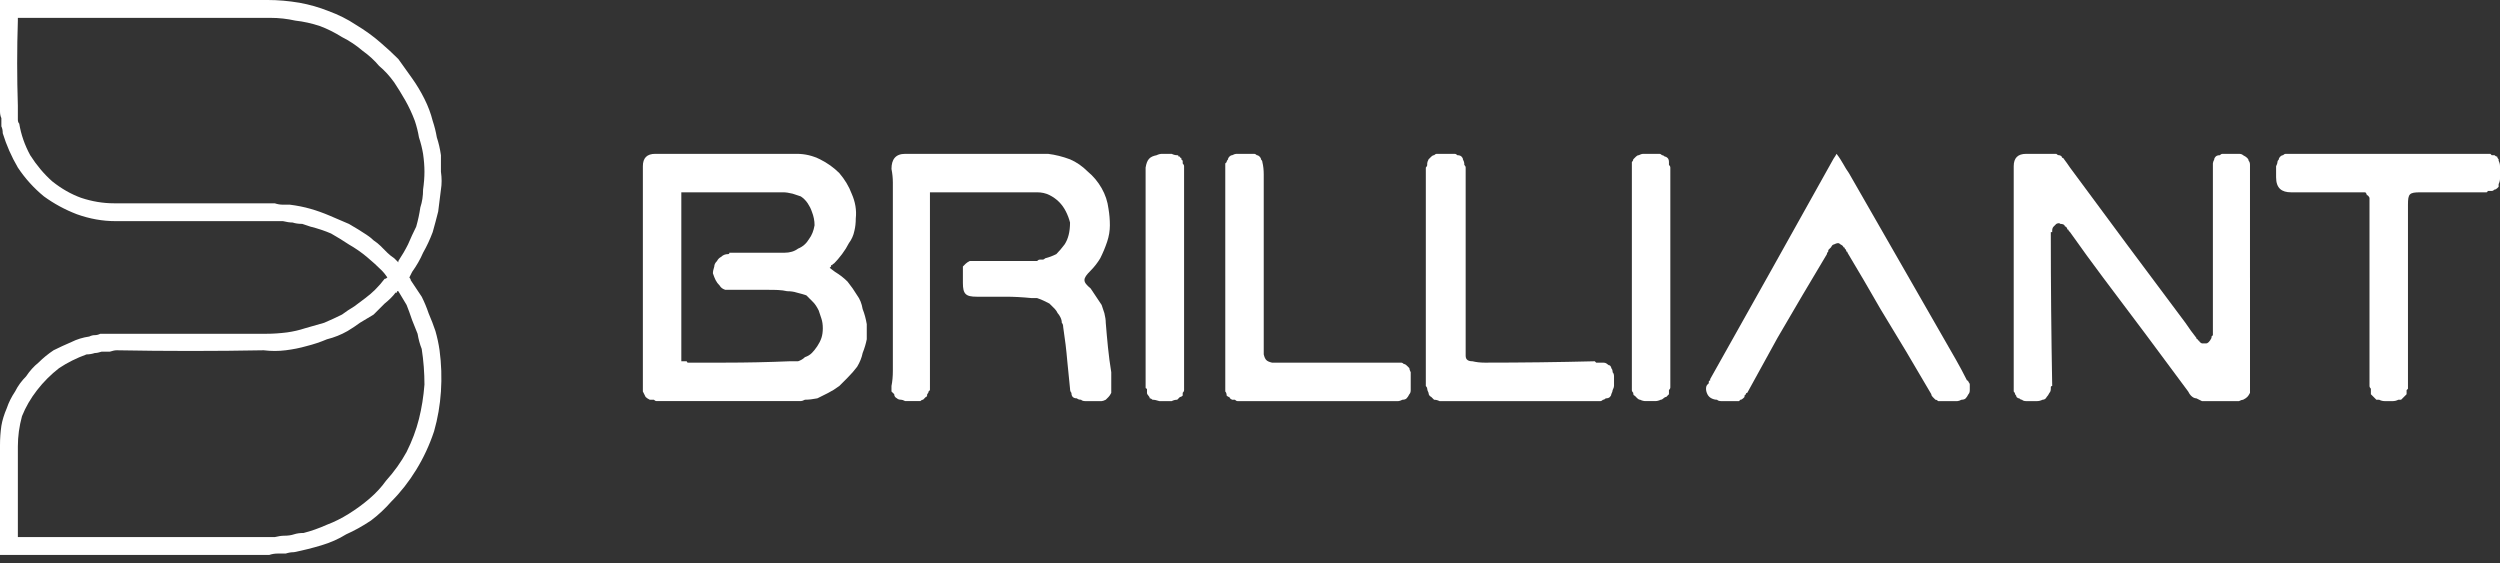
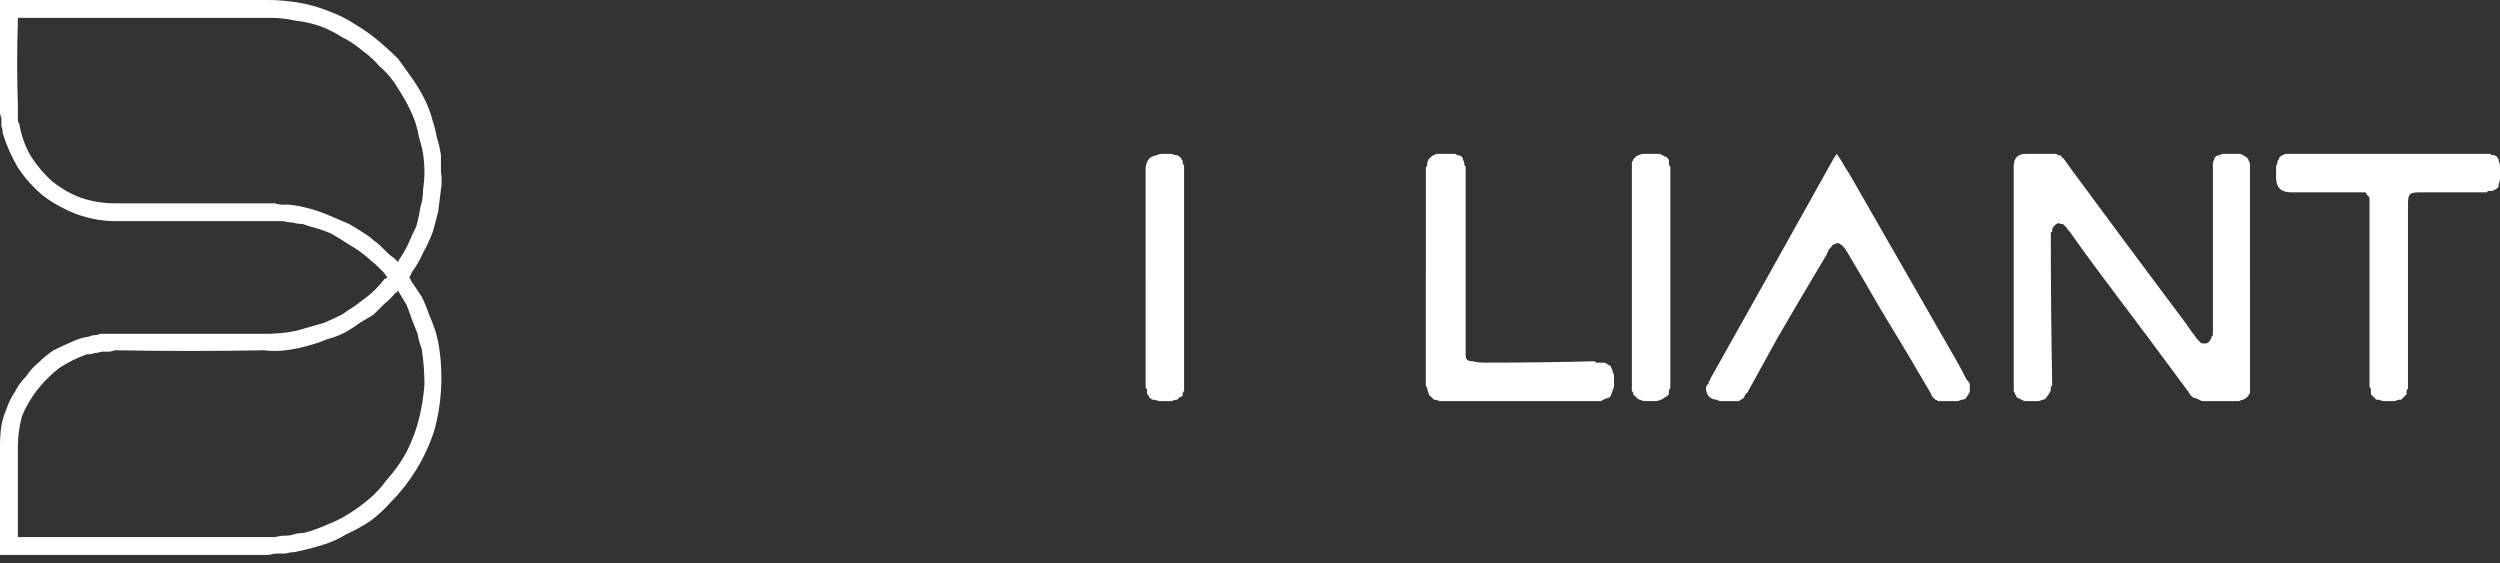
<svg xmlns="http://www.w3.org/2000/svg" version="1.2" viewBox="0 0 182 41" width="182" height="41">
  <rect x="0" y="0" width="182" height="41" fill="#333333" stroke="none" />
  <title>Group 1-svg</title>
  <style>
		.s0 { fill: #ffffff } 
	</style>
  <g id="Group_1">
    <path id="Path_3861" fill-rule="evenodd" class="s0" d="m0 0h0.3q7.4 0 14.8 0 2.2 0 4.4 0 1.1 0 2.3 0.2 1.1 0.2 2.1 0.6 1.1 0.4 2 1 1 0.6 1.8 1.3 0.7 0.6 1.3 1.2 0.5 0.7 1 1.4 0.5 0.7 0.9 1.5 0.4 0.8 0.6 1.6 0.2 0.6 0.3 1.2 0.2 0.6 0.3 1.3 0 0.6 0 1.2 0.1 0.7 0 1.3-0.1 0.8-0.2 1.6-0.2 0.8-0.4 1.5-0.3 0.8-0.7 1.5-0.3 0.7-0.8 1.4l-0.2 0.4q0.1 0.1 0.1 0.2 0.4 0.6 0.8 1.2 0.3 0.6 0.5 1.2 0.3 0.7 0.5 1.3 0.2 0.7 0.3 1.4 0.2 1.5 0.1 3-0.1 1.5-0.5 2.9-0.5 1.5-1.3 2.8-0.8 1.3-1.8 2.3-0.7 0.8-1.5 1.4-0.9 0.6-1.8 1-0.8 0.5-1.8 0.8-1 0.3-2 0.5-0.3 0-0.6 0.1-0.3 0-0.6 0-0.3 0-0.6 0.1-0.3 0-0.6 0-9.3 0-18.7 0h-0.3q0-0.1 0-0.1 0 0 0 0 0-0.1 0-0.1 0 0 0 0 0-3.9 0-7.8 0-0.7 0.1-1.4 0.1-0.6 0.4-1.3 0.2-0.6 0.6-1.2 0.3-0.6 0.8-1.1 0.4-0.6 0.9-1 0.5-0.5 1.1-0.9 0.6-0.3 1.3-0.6 0.6-0.3 1.3-0.4 0.2-0.1 0.4-0.1 0.2 0 0.4-0.1 0.2 0 0.4 0 0.2 0 0.4 0 2.3 0 4.6 0 3.4 0 6.7 0 0.7 0 1.5-0.1 0.7-0.1 1.3-0.3 0.7-0.2 1.4-0.4 0.7-0.3 1.3-0.6 0.4-0.3 0.9-0.6 0.4-0.3 0.8-0.6 0.4-0.3 0.7-0.6 0.4-0.4 0.7-0.8 0.1 0 0.2-0.1-0.2-0.3-0.4-0.5-0.5-0.5-1.1-1-0.6-0.5-1.3-0.9-0.6-0.4-1.3-0.8-0.7-0.3-1.5-0.5-0.3-0.1-0.6-0.2-0.4 0-0.7-0.1-0.3 0-0.7-0.1-0.3 0-0.7 0-3.1 0-6.3 0-2.6 0-5.2 0-1.4 0-2.8-0.5-1.3-0.5-2.4-1.3-1.1-0.9-1.9-2.1-0.7-1.2-1.1-2.5 0-0.3-0.1-0.5 0-0.3 0-0.6-0.1-0.2-0.1-0.5 0-0.3 0-0.5 0-3.7 0-7.4 0 0 0-0.2zm29 19.1q0-0.1 0-0.1 0 0 0 0 0 0 0 0 0 0 0 0 0 0 0 0 0.4-0.6 0.7-1.2 0.3-0.7 0.6-1.3 0.2-0.7 0.3-1.4 0.2-0.6 0.2-1.3 0.1-0.7 0.1-1.3 0-0.6-0.1-1.3-0.1-0.6-0.3-1.2-0.1-0.6-0.3-1.2-0.3-0.8-0.7-1.5-0.4-0.7-0.8-1.3-0.5-0.7-1.1-1.2-0.5-0.6-1.2-1.1-0.7-0.6-1.5-1-0.8-0.5-1.6-0.8-0.9-0.3-1.8-0.4-0.9-0.2-1.8-0.2-1.6 0-3.2 0-5.8 0-11.7 0-1.6 0-3.3 0-0.1 0-0.2 0v0.2q-0.1 3.1 0 6.2 0 0.2 0 0.3 0 0.2 0 0.4 0 0.1 0 0.3 0 0.2 0.1 0.3 0.2 1.2 0.8 2.3 0.7 1.1 1.6 1.9 1 0.8 2.1 1.2 1.2 0.4 2.4 0.4 5.3 0 10.6 0 0.3 0 0.6 0 0.2 0 0.5 0 0.3 0.1 0.6 0.1 0.2 0 0.5 0 0.8 0.1 1.5 0.3 0.7 0.2 1.4 0.5 0.7 0.3 1.4 0.6 0.7 0.4 1.3 0.8 0.3 0.2 0.5 0.4 0.3 0.2 0.5 0.4 0.3 0.3 0.5 0.5 0.2 0.2 0.5 0.4 0.1 0.1 0.3 0.3zm-27.7 20h14.7q1.7 0 3.4 0 0.3 0 0.6 0 0.4-0.1 0.7-0.1 0.4 0 0.7-0.1 0.3-0.1 0.7-0.1 0.8-0.2 1.7-0.6 0.8-0.3 1.6-0.8 0.8-0.5 1.5-1.1 0.7-0.6 1.2-1.3 0.9-1 1.5-2.1 0.6-1.2 0.9-2.4 0.3-1.2 0.4-2.5 0-1.3-0.2-2.6-0.2-0.5-0.3-1.1-0.2-0.5-0.4-1-0.2-0.6-0.4-1.1-0.3-0.5-0.6-1 0 0-0.1 0 0 0 0 0 0 0 0 0.1 0 0 0 0 0 0-0.1 0-0.3 0.4-0.8 0.8-0.4 0.4-0.8 0.8-0.5 0.3-1 0.6-0.4 0.3-0.9 0.6-0.7 0.4-1.5 0.6-0.7 0.3-1.5 0.5-0.7 0.2-1.5 0.3-0.8 0.1-1.6 0-5.3 0.1-10.7 0-0.2 0-0.5 0.1-0.3 0-0.6 0-0.3 0.1-0.5 0.1-0.3 0.1-0.6 0.1-1.1 0.4-2 1-0.9 0.7-1.6 1.6-0.7 0.9-1.1 1.9-0.3 1.1-0.3 2.2 0 3.2 0 6.4 0 0.1 0 0.2z" />
-     <path id="Path_3862" fill-rule="evenodd" class="s0" d="m60.4 19.5l0.4 0.3q0.5 0.3 0.9 0.7 0.4 0.5 0.7 1 0.3 0.4 0.4 1 0.2 0.5 0.3 1.1 0 0.5 0 1.1-0.1 0.5-0.3 1-0.1 0.5-0.4 1-0.3 0.4-0.7 0.8-0.3 0.3-0.6 0.6-0.4 0.3-0.8 0.5-0.4 0.2-0.8 0.4-0.5 0.1-0.9 0.1-0.2 0.1-0.3 0.1-0.1 0-0.3 0-0.1 0-0.2 0-0.2 0-0.3 0-4.5 0-9 0-0.1 0-0.2 0-0.1 0-0.2 0-0.1 0-0.3 0-0.1 0-0.2-0.1-0.2 0-0.3 0-0.2-0.1-0.3-0.2-0.1-0.2-0.2-0.4 0-0.1 0-0.3 0-1.7 0-3.5 0-0.1 0-0.3 0-4.6 0-9.3 0-1.5 0-3c0-0.6 0.3-0.9 0.9-0.9q2.4 0 4.9 0c1.8 0 3.6 0 5.4 0q0.9 0 1.7 0.4 0.8 0.4 1.4 1 0.6 0.7 0.9 1.5 0.4 0.9 0.3 1.8 0 0.5-0.1 0.9-0.1 0.5-0.4 0.9-0.2 0.4-0.5 0.8-0.3 0.4-0.6 0.7-0.1 0-0.1 0.1 0 0-0.1 0 0 0.1 0 0.1-0.1 0.1-0.1 0.1zm-10.8 6.8q0.1 0 0.1 0 0.1 0 0.2 0 0 0 0.1 0 0 0.1 0.1 0.1 1.3 0 2.7 0 2.3 0 4.7-0.1 0.3 0 0.6 0 0.3-0.1 0.5-0.3 0.3-0.1 0.5-0.3 0.2-0.2 0.4-0.5 0.2-0.3 0.3-0.6 0.1-0.3 0.1-0.7 0-0.4-0.1-0.7-0.1-0.3-0.2-0.6-0.2-0.4-0.4-0.6-0.3-0.3-0.5-0.5-0.3-0.1-0.7-0.2-0.3-0.1-0.7-0.1c-0.4-0.1-0.9-0.1-1.4-0.1q-1.3 0-2.6 0-0.3 0-0.5 0-0.3-0.1-0.4-0.3-0.2-0.2-0.3-0.4-0.1-0.2-0.2-0.5 0-0.2 0.1-0.5 0-0.2 0.2-0.4 0.1-0.2 0.3-0.3 0.2-0.2 0.5-0.2 0.1 0 0.1-0.1 0.1 0 0.2 0 0.1 0 0.2 0 0.1 0 0.1 0 0.9 0 1.8 0 0.8 0 1.7 0 0.6 0 1-0.3 0.5-0.2 0.8-0.7 0.3-0.4 0.4-1 0-0.5-0.2-1-0.1-0.3-0.3-0.6-0.2-0.3-0.5-0.5-0.3-0.1-0.6-0.2-0.4-0.1-0.7-0.1-3.4 0-6.8 0-0.1 0-0.1 0-0.1 0-0.2 0-0.1 0-0.1 0-0.1 0-0.2 0z" />
-     <path id="Path_3863" class="s0" d="m163.8 20.2q0 3.7 0 7.4 0 0.3 0 0.7 0 0.2 0 0.3-0.1 0.2-0.2 0.3-0.1 0.1-0.3 0.2-0.1 0-0.3 0.1 0 0-0.1 0-0.1 0-0.2 0 0 0-0.1 0-0.1 0-0.1 0c-0.6 0-1.2 0-1.8 0q-0.2 0-0.4 0-0.2-0.1-0.4-0.2-0.2 0-0.4-0.2-0.1-0.1-0.2-0.3-3.1-4.2-6.2-8.3-1.2-1.6-2.4-3.3 0 0-0.1-0.1 0-0.1-0.1-0.1 0-0.1-0.1-0.2-0.1 0-0.1-0.1-0.1-0.1-0.3-0.1-0.1-0.1-0.3 0-0.1 0.1-0.2 0.2-0.1 0.1-0.1 0.3 0 0 0 0.1-0.1 0-0.1 0 0 0.1 0 0.1 0 0 0 0.1 0 5.4 0.1 10.9 0 0 0 0 0 0.1 0 0.1-0.1 0-0.1 0.1 0 0 0 0.1 0 0.2-0.1 0.3-0.1 0.2-0.2 0.3-0.1 0.2-0.3 0.2-0.2 0.1-0.4 0.1-0.1 0-0.3 0-0.1 0-0.2 0-0.2 0-0.3 0-0.2 0-0.3-0.1-0.1 0-0.2-0.1-0.1 0-0.2-0.1 0-0.1-0.1-0.2 0-0.1-0.1-0.2 0-0.1 0-0.2 0-0.1 0-0.2 0-0.1 0-0.2 0 0 0-0.1 0-7.5 0-15.1 0-0.3 0-0.6c0-0.6 0.3-0.9 0.9-0.9q1 0 2 0 0.1 0 0.2 0 0.1 0.1 0.2 0.1 0.1 0 0.2 0.1 0 0.1 0.1 0.1 0.3 0.4 0.5 0.7 4.2 5.7 8.4 11.3 0.4 0.6 0.8 1.1 0 0 0 0 0 0.1 0.1 0.1 0 0 0 0 0 0.1 0.1 0.1 0 0.1 0.2 0.2 0.1 0 0.3 0 0.1 0 0.2-0.1 0.1-0.1 0.2-0.3 0 0 0-0.1 0.1-0.1 0.1-0.1 0-0.1 0-0.2 0 0 0-0.1 0-4.9 0-9.8 0-1 0-2 0-0.1 0-0.1 0-0.1 0-0.1 0 0 0-0.1 0 0 0-0.1 0-0.1 0.1-0.3 0-0.1 0.1-0.2 0.1-0.1 0.3-0.1 0.1-0.1 0.2-0.1 0.2 0 0.3 0 0.2 0 0.3 0 0.2 0 0.3 0 0.2 0 0.3 0 0.2 0 0.3 0.1 0.2 0.1 0.3 0.2 0.1 0.1 0.1 0.2 0.1 0.1 0.1 0.3 0 0 0 0.1 0 0 0 0.1 0 0 0 0.1 0 0 0 0.1 0 3.9 0 7.8z" />
-     <path id="Path_3864" class="s0" d="m67.7 14q0 0.2 0 0.3 0 6.8 0 13.6 0 0.1 0 0.2 0 0 0 0.1 0 0.1 0 0.2 0 0-0.1 0.1 0 0.1-0.1 0.2 0 0.2-0.1 0.2-0.1 0.1-0.2 0.2-0.1 0-0.2 0.1-0.2 0-0.4 0-0.2 0-0.3 0-0.2 0-0.4 0-0.2-0.1-0.3-0.1-0.2 0-0.3-0.1-0.2-0.1-0.2-0.3-0.1-0.1-0.2-0.2 0-0.2 0-0.4 0.1-0.5 0.1-1.1 0-6.9 0-13.7 0-0.5-0.1-1c0-0.7 0.3-1.1 1-1.1h8.2c0.7 0 1.5 0 2.2 0q0.8 0.1 1.6 0.4 0.7 0.3 1.3 0.9 0.6 0.5 1 1.2 0.4 0.7 0.5 1.5 0.1 0.6 0.1 1.2 0 0.6-0.2 1.2-0.2 0.6-0.5 1.2-0.3 0.5-0.7 0.9c-0.6 0.6-0.6 0.8 0 1.3q0.2 0.3 0.4 0.6 0.2 0.3 0.4 0.6 0.1 0.3 0.2 0.6 0.1 0.4 0.1 0.7c0.1 1.2 0.2 2.4 0.4 3.6q0 0.2 0 0.3 0 0.2 0 0.3 0 0.2 0 0.3 0 0.2 0 0.3 0 0.2 0 0.3-0.1 0.2-0.2 0.3-0.1 0.1-0.2 0.2-0.2 0.1-0.3 0.1-0.2 0-0.4 0-0.2 0-0.4 0-0.2 0-0.4 0-0.2 0-0.3-0.1-0.2 0-0.3-0.1-0.2 0-0.3-0.1-0.1-0.1-0.1-0.3-0.1-0.1-0.1-0.3-0.1-1-0.2-2-0.1-1.2-0.3-2.5 0-0.2-0.1-0.3 0-0.2-0.1-0.4-0.1-0.2-0.2-0.3-0.1-0.2-0.2-0.3-0.2-0.2-0.4-0.4-0.2-0.1-0.4-0.2-0.2-0.1-0.5-0.2-0.2 0-0.4 0-1-0.1-1.9-0.1-1 0-2.1 0c-0.8 0-1-0.2-1-1q0-0.1 0-0.2 0-0.1 0-0.2 0-0.1 0-0.2 0-0.2 0-0.3 0-0.1 0-0.3 0.1-0.1 0.2-0.2 0.1-0.1 0.3-0.2 0.1 0 0.3 0c0.3 0 0.7 0 1.1 0q1.7 0 3.3 0 0.1 0 0.2 0 0.1-0.1 0.2-0.1 0.1 0 0.2 0 0.1 0 0.2-0.1 0.4-0.1 0.8-0.3 0.3-0.3 0.6-0.7 0.2-0.3 0.3-0.7 0.1-0.4 0.1-0.9-0.1-0.4-0.3-0.8-0.2-0.4-0.5-0.7-0.3-0.3-0.7-0.5-0.4-0.2-0.9-0.2-0.1 0-0.2 0c0 0-7.6 0-7.6 0z" />
+     <path id="Path_3863" class="s0" d="m163.8 20.2q0 3.7 0 7.4 0 0.3 0 0.7 0 0.2 0 0.3-0.1 0.2-0.2 0.3-0.1 0.1-0.3 0.2-0.1 0-0.3 0.1 0 0-0.1 0-0.1 0-0.2 0 0 0-0.1 0-0.1 0-0.1 0c-0.6 0-1.2 0-1.8 0q-0.2 0-0.4 0-0.2-0.1-0.4-0.2-0.2 0-0.4-0.2-0.1-0.1-0.2-0.3-3.1-4.2-6.2-8.3-1.2-1.6-2.4-3.3 0 0-0.1-0.1 0-0.1-0.1-0.1 0-0.1-0.1-0.2-0.1 0-0.1-0.1-0.1-0.1-0.3-0.1-0.1-0.1-0.3 0-0.1 0.1-0.2 0.2-0.1 0.1-0.1 0.3 0 0 0 0.1-0.1 0-0.1 0 0 0.1 0 0.1 0 0 0 0.1 0 5.4 0.1 10.9 0 0 0 0 0 0.1 0 0.1-0.1 0-0.1 0.1 0 0 0 0.1 0 0.2-0.1 0.3-0.1 0.2-0.2 0.3-0.1 0.2-0.3 0.2-0.2 0.1-0.4 0.1-0.1 0-0.3 0-0.1 0-0.2 0-0.2 0-0.3 0-0.2 0-0.3-0.1-0.1 0-0.2-0.1-0.1 0-0.2-0.1 0-0.1-0.1-0.2 0-0.1-0.1-0.2 0-0.1 0-0.2 0-0.1 0-0.2 0-0.1 0-0.2 0 0 0-0.1 0-7.5 0-15.1 0-0.3 0-0.6c0-0.6 0.3-0.9 0.9-0.9q1 0 2 0 0.1 0 0.2 0 0.1 0.1 0.2 0.1 0.1 0 0.2 0.1 0 0.1 0.1 0.1 0.3 0.4 0.5 0.7 4.2 5.7 8.4 11.3 0.4 0.6 0.8 1.1 0 0 0 0 0 0.1 0.1 0.1 0 0 0 0 0 0.1 0.1 0.1 0 0.1 0.2 0.2 0.1 0 0.3 0 0.1 0 0.2-0.1 0.1-0.1 0.2-0.3 0 0 0-0.1 0.1-0.1 0.1-0.1 0-0.1 0-0.2 0 0 0-0.1 0-4.9 0-9.8 0-1 0-2 0-0.1 0-0.1 0-0.1 0-0.1 0 0 0-0.1 0 0 0-0.1 0-0.1 0.1-0.3 0-0.1 0.1-0.2 0.1-0.1 0.3-0.1 0.1-0.1 0.2-0.1 0.2 0 0.3 0 0.2 0 0.3 0 0.2 0 0.3 0 0.2 0 0.3 0 0.2 0 0.3 0.1 0.2 0.1 0.3 0.2 0.1 0.1 0.1 0.2 0.1 0.1 0.1 0.3 0 0 0 0.1 0 0 0 0.1 0 0 0 0.1 0 0 0 0.1 0 3.9 0 7.8" />
    <path id="Path_3865" class="s0" d="m133.7 11.2c0.4 0.5 0.6 1 0.9 1.4q3.9 6.8 7.8 13.6 0.4 0.7 0.8 1.5 0.1 0 0.1 0.1 0.1 0.1 0.1 0.2 0 0.1 0 0.2 0 0.1 0 0.2 0 0.2-0.1 0.3-0.1 0.2-0.2 0.3-0.1 0.1-0.3 0.1-0.2 0.1-0.3 0.1-0.6 0-1.2 0-0.1 0-0.2 0-0.1-0.1-0.2-0.1-0.1-0.1-0.2-0.2-0.1-0.1-0.1-0.2-1.8-3.1-3.7-6.2-1.2-2.1-2.4-4.1 0-0.1-0.1-0.1 0-0.1 0-0.1-0.1-0.1-0.1-0.1 0-0.1-0.1-0.1 0-0.1-0.2-0.2-0.1-0.1-0.2-0.1-0.1 0-0.3 0.1-0.1 0-0.2 0.2 0 0-0.1 0.1 0 0-0.1 0.1 0 0.1 0 0.1-0.1 0.1-0.1 0.2-1.8 3-3.6 6.1-1.1 2-2.2 4-0.1 0-0.1 0.1 0 0 0 0-0.1 0.1-0.1 0.1 0 0.1 0 0.1-0.1 0.1-0.1 0.1-0.1 0.1-0.2 0.1 0 0-0.1 0.1-0.1 0-0.1 0-0.2 0-0.4 0-0.2 0-0.4 0-0.2 0-0.4 0-0.2 0-0.3-0.1-0.2 0-0.4-0.1-0.2-0.1-0.3-0.3-0.1-0.2-0.1-0.4 0-0.2 0.1-0.3 0.1-0.1 0.1-0.1 0-0.1 0-0.1 0-0.1 0.1-0.1 0-0.1 0-0.1 4.5-8 8.9-15.9c0.1-0.2 0.2-0.3 0.3-0.5z" />
    <path id="Path_3866" class="s0" d="m173.9 11.2q3.4 0 6.9 0 0.1 0 0.2 0 0.1 0 0.1 0 0.1 0 0.2 0 0.1 0.1 0.1 0.1 0.1 0 0.2 0 0.1 0.1 0.2 0.1 0 0.1 0.1 0.2 0 0.1 0 0.1 0.1 0.2 0.1 0.4 0 0.3 0 0.5 0 0.2 0 0.4 0 0.2-0.1 0.4 0 0.1 0 0.2-0.1 0.1-0.1 0.1-0.1 0.1-0.2 0.1-0.1 0.1-0.2 0.1 0 0-0.1 0-0.1 0-0.2 0 0 0.1-0.1 0.1-0.1 0-0.2 0-2.3 0-4.6 0c-0.8 0-0.9 0.1-0.9 0.9q0 6.4 0 12.8 0 0.1 0 0.2 0 0.1 0 0.2 0 0.1 0 0.2-0.1 0.1-0.1 0.1 0 0.2 0 0.3-0.1 0.1-0.2 0.2-0.1 0.1-0.2 0.2-0.1 0-0.2 0-0.2 0.1-0.4 0.1-0.1 0-0.3 0-0.2 0-0.3 0-0.2 0-0.4-0.1-0.1 0-0.2 0-0.1-0.1-0.2-0.2-0.1-0.1-0.2-0.2 0-0.1 0-0.3 0 0 0-0.1-0.1-0.1-0.1-0.2 0 0 0-0.1 0-0.1 0-0.2 0-6.3 0-12.7 0 0 0-0.1 0-0.1 0-0.1 0-0.1 0-0.2 0-0.1 0-0.1 0-0.1 0-0.2-0.1-0.2-0.2-0.2 0-0.1-0.1-0.2-0.1 0-0.3 0 0 0 0 0-0.1 0-0.1 0-0.1 0-0.1 0-0.1 0-0.1 0-2.4 0-4.8 0c-0.7 0-1.1-0.3-1.1-1.1q0-0.1 0-0.3 0-0.1 0-0.2 0-0.2 0-0.3 0.1-0.2 0.1-0.3 0-0.1 0.1-0.2 0-0.1 0.1-0.2 0.1-0.1 0.2-0.1 0.1-0.1 0.2-0.1 0 0 0.1 0 0 0 0.1 0 0 0 0 0 0.1 0 0.1 0h7.2z" />
    <path id="Path_3867" class="s0" d="m103.8 20.1q0-3.8 0-7.6 0-0.1 0-0.1 0-0.1 0-0.2 0.1-0.1 0.1-0.2 0 0 0-0.1 0-0.1 0.1-0.3 0.1-0.1 0.2-0.2 0.1-0.1 0.2-0.1 0.1-0.1 0.2-0.1 0.2 0 0.4 0 0.1 0 0.3 0 0.1 0 0.3 0 0.1 0 0.3 0 0.1 0 0.2 0.1 0.2 0 0.3 0.1 0.1 0.1 0.1 0.2 0.1 0.2 0.1 0.3 0 0.1 0 0.1 0.1 0.1 0.1 0.2 0 0.1 0 0.2 0 0 0 0.1 0 6.5 0 13 0 0 0 0.1 0 0 0 0.1 0 0 0 0.1 0 0 0 0.1c0 0.3 0.2 0.4 0.5 0.4q0.4 0.1 0.9 0.1 4 0 8-0.1 0 0 0.1 0.1 0.1 0 0.2 0 0.1 0 0.2 0 0.1 0 0.1 0 0.2 0 0.3 0.1 0.1 0.1 0.2 0.1 0.1 0.1 0.1 0.2 0.1 0.1 0.1 0.3 0.1 0.1 0.1 0.3 0 0.2 0 0.3 0 0.2 0 0.4 0 0.1-0.1 0.3 0 0.1-0.1 0.3 0 0.1-0.1 0.2-0.1 0.1-0.3 0.1-0.1 0.1-0.2 0.1-0.1 0.1-0.2 0.1 0 0-0.1 0 0 0-0.1 0-0.1 0-0.1 0-5.5 0-11 0 0 0-0.1 0 0 0-0.1 0-0.1 0-0.1 0-0.1 0-0.1 0-0.2-0.1-0.4-0.1-0.1-0.1-0.2-0.2-0.2-0.1-0.2-0.3-0.1-0.2-0.1-0.3 0-0.1-0.1-0.2 0-0.1 0-0.1 0-0.1 0-0.2 0 0 0-0.1 0-3.8 0-7.6z" />
-     <path id="Path_3868" class="s0" d="m89.2 20.1q0-3.8 0-7.7 0-0.1 0-0.2 0 0 0-0.1 0-0.1 0-0.2 0 0 0.1-0.1 0-0.1 0.1-0.2 0-0.1 0.1-0.2 0.1-0.1 0.2-0.1 0.2-0.1 0.3-0.1 0.6 0 1.3 0 0.1 0 0.2 0.1 0.1 0 0.2 0.1 0.1 0.1 0.1 0.2 0.1 0.1 0.1 0.2 0.1 0.4 0.1 0.9 0 0.1 0 0.2 0 0 0 0.1 0 0 0 0.1 0 0.1 0 0.1 0 6 0 11.9 0 0.4 0 0.7c0.1 0.4 0.2 0.5 0.6 0.6q0.4 0 0.7 0 4.1 0 8.1 0 0.1 0 0.2 0 0 0 0.1 0 0.1 0 0.1 0 0.1 0 0.2 0 0.1 0 0.2 0.1 0.1 0 0.2 0.1 0.1 0.1 0.2 0.2 0 0.1 0.1 0.3 0 0.1 0 0.3 0 0.2 0 0.3 0 0.2 0 0.4 0 0.1 0 0.3 0 0.2-0.1 0.3-0.1 0.2-0.2 0.3-0.1 0.1-0.3 0.1-0.2 0.1-0.3 0.1-0.1 0-0.1 0 0 0-0.1 0 0 0-0.1 0 0 0 0 0-5.5 0-10.9 0-0.1 0-0.2 0-0.1 0-0.2 0-0.1 0-0.1 0-0.1 0-0.2-0.1-0.1 0-0.2 0-0.2-0.1-0.2-0.2-0.1 0-0.2-0.1 0-0.2-0.1-0.3 0-0.1 0-0.2 0 0 0-0.1 0-0.1 0-0.2 0-0.1 0-0.2 0-3.8 0-7.7z" />
    <path id="Path_3869" class="s0" d="m118.8 20.2q0-3.2 0-6.3 0-0.8 0-1.6 0 0 0-0.1 0-0.1 0-0.1 0-0.1 0-0.2 0 0 0-0.1 0.1-0.1 0.1-0.2 0.1-0.1 0.2-0.2 0.1-0.1 0.2-0.1 0.2-0.1 0.3-0.1 0.6 0 1.2 0 0.1 0 0.2 0.1 0.1 0 0.2 0.1 0.1 0 0.2 0.1 0.1 0.1 0.1 0.3 0 0.1 0 0.2 0.1 0.1 0.1 0.2 0 0.1 0 0.2 0 0.1 0 0.2 0 7.6 0 15.1 0 0.1 0 0.2 0 0.1 0 0.1 0 0.1 0 0.2 0 0.1-0.1 0.2 0 0.1 0 0.3-0.1 0.1-0.2 0.2-0.1 0-0.2 0.1-0.1 0.1-0.2 0.1-0.2 0.1-0.4 0.1-0.1 0-0.3 0-0.2 0-0.4 0-0.2 0-0.4-0.1-0.1 0-0.2-0.1-0.1-0.1-0.2-0.2-0.1 0-0.1-0.2-0.1-0.1-0.1-0.2 0-0.1 0-0.2 0-0.1 0-0.2 0-0.1 0-0.1 0-0.1 0-0.2 0-3.8 0-7.5z" />
    <path id="Path_3870" class="s0" d="m83.4 20.3q0-3.8 0-7.5c0-0.2 0-0.4 0-0.6 0.1-0.6 0.3-0.8 0.8-0.9q0.2-0.1 0.4-0.1 0.2 0 0.4 0 0.1 0 0.3 0 0.2 0.1 0.4 0.1 0.1 0 0.1 0.1 0.1 0 0.1 0 0 0.1 0.1 0.1 0 0 0 0.1 0.1 0.1 0.1 0.1 0 0.1 0 0.2 0.1 0.1 0.1 0.2 0 0 0 0.1 0 7.9 0 15.8 0 0.2 0 0.4 0 0.1-0.1 0.2 0 0.1 0 0.2-0.1 0.1-0.2 0.1-0.1 0.1-0.2 0.2-0.2 0-0.4 0.1-0.3 0-0.5 0-0.2 0-0.4 0-0.3-0.1-0.5-0.1-0.1-0.1-0.2-0.1 0-0.1-0.1-0.2-0.1-0.1-0.1-0.2 0-0.1 0-0.2 0 0 0-0.1-0.1 0-0.1-0.1 0-0.1 0-0.1 0-0.1 0-0.1 0-3.9 0-7.7z" />
  </g>
</svg>